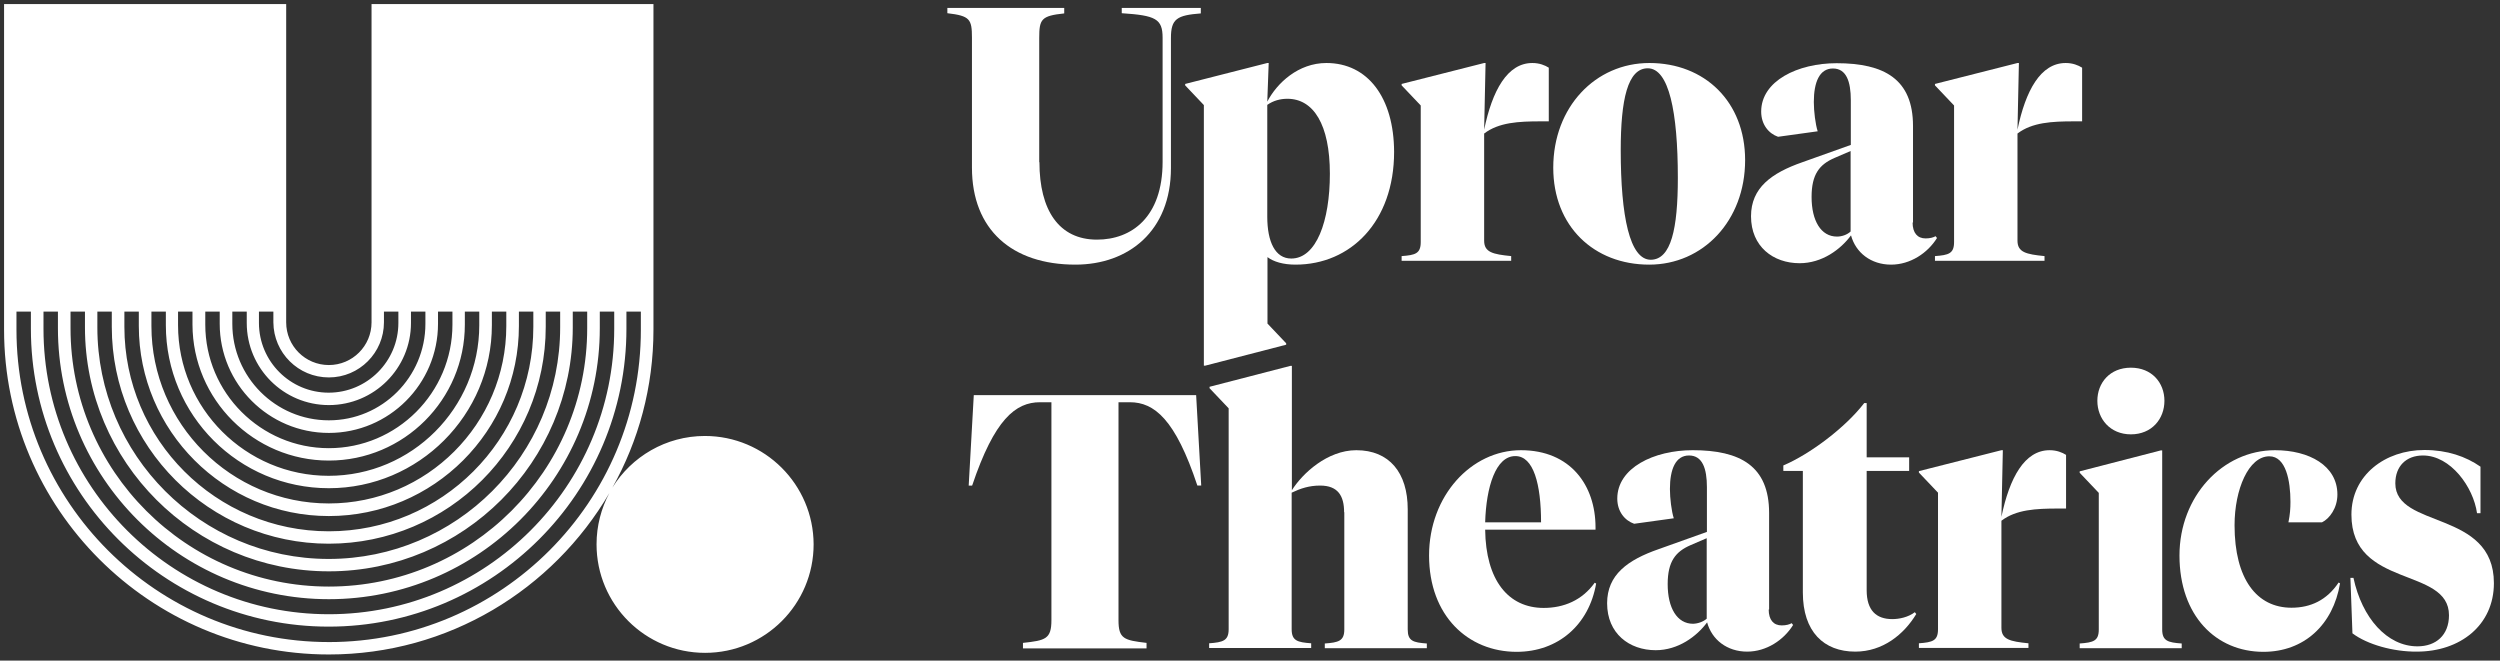
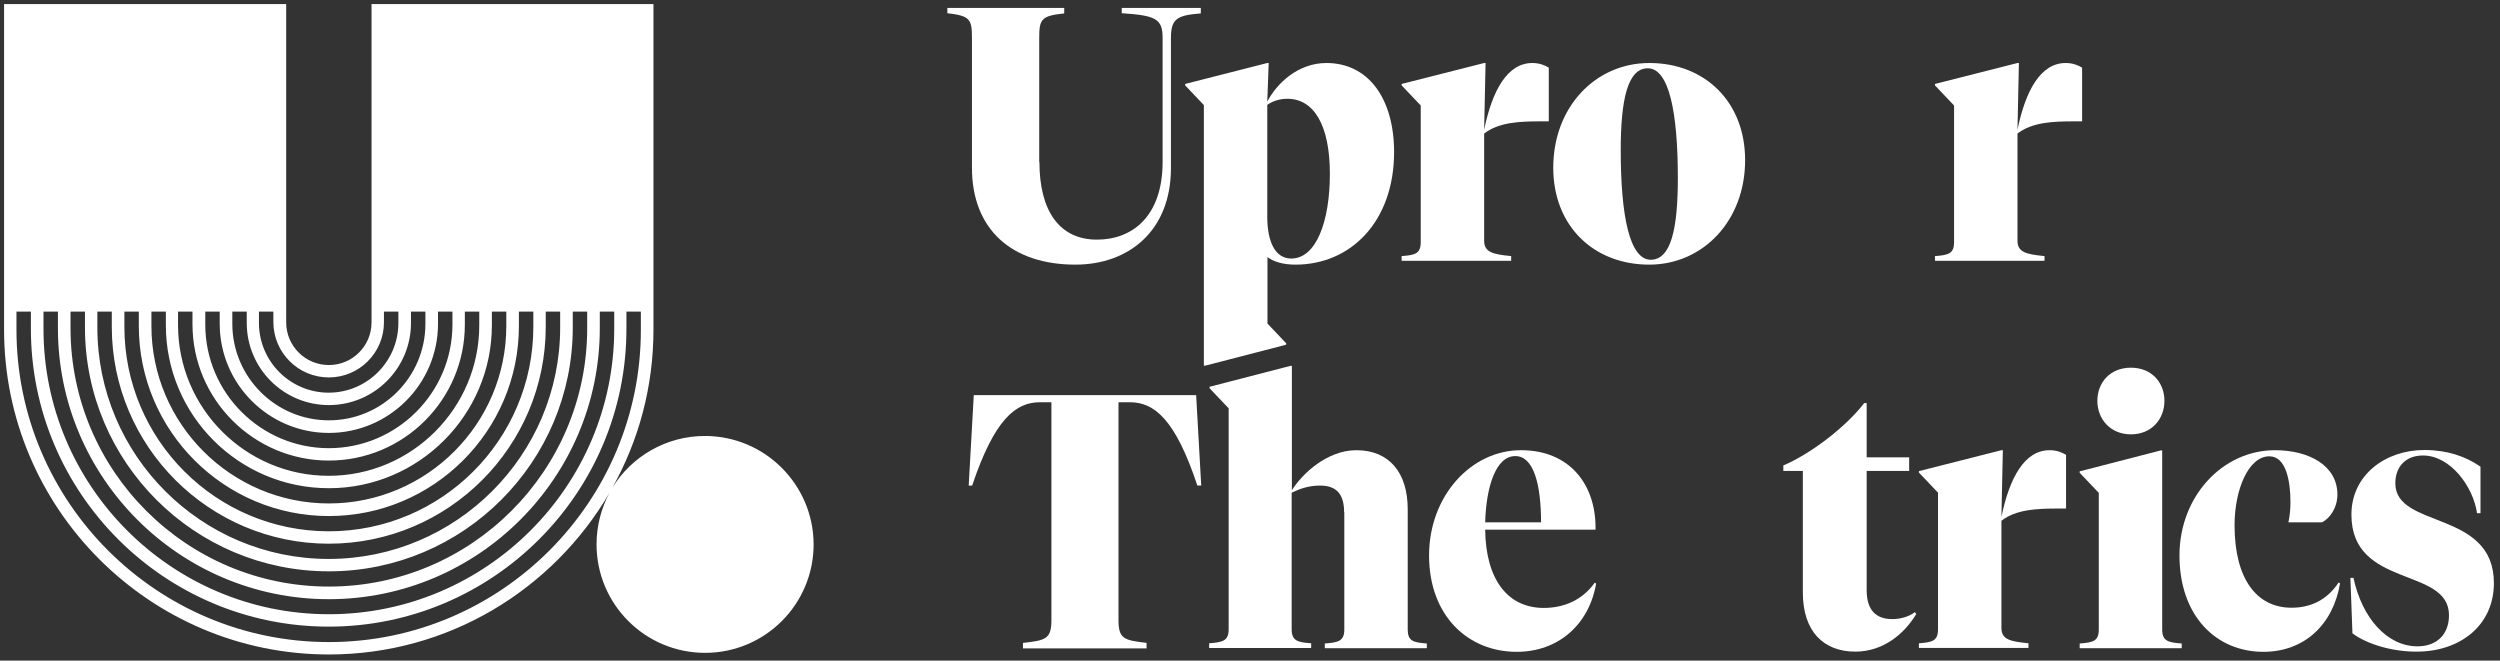
<svg xmlns="http://www.w3.org/2000/svg" xmlns:ns1="http://sodipodi.sourceforge.net/DTD/sodipodi-0.dtd" xmlns:ns2="http://www.inkscape.org/namespaces/inkscape" version="1.1" id="Layer_1" x="0px" y="0px" viewBox="0 0 1230 325" xml:space="preserve" ns1:docname="u-icon-wordmark-reverse.svg" width="1230" height="325" ns2:version="1.0.1 (c497b03c, 2020-09-10)">
  <rect x="0" y="0" width="1230" height="325" fill="#333333" stroke="none" />
  <defs id="defs616" />
  <ns1:namedview pagecolor="#ffffff" bordercolor="#666666" borderopacity="1" objecttolerance="10" gridtolerance="10" guidetolerance="10" ns2:pageopacity="0" ns2:pageshadow="2" ns2:window-width="1779" ns2:window-height="846" id="namedview614" showgrid="false" ns2:pagecheckerboard="true" lock-margins="true" fit-margin-top="2" fit-margin-left="2" fit-margin-right="2" fit-margin-bottom="2" ns2:zoom="0.70787313" ns2:cx="597.05461" ns2:cy="165.10001" ns2:window-x="2508" ns2:window-y="285" ns2:window-maximized="0" ns2:current-layer="Layer_1" ns2:document-rotation="0" />
  <style type="text/css" id="style577">
	.st0{fill:#FF644D;}
	.st1{fill:#FFFFFF;}
</style>
  <g id="g609" transform="translate(-151.4,-178.1)">
    <path class="st1" d="m 662.8,257.9 c 0,23.6 9.6,38.1 28.3,38.1 17,0 32.3,-11 32.3,-38.3 v -61 c 0,-9.4 -3.5,-11 -20.1,-12.1 V 182 h 38.9 v 2.7 c -11.8,0.9 -14.7,2.7 -14.7,12.1 v 64 c 0,31 -20.9,47.5 -47,47.5 -31.2,0 -50.9,-17.2 -50.9,-47.7 v -63.9 c 0,-9.2 -1,-10.8 -12.1,-12.1 V 182 H 675 v 2.7 c -11.3,1.2 -12.3,2.8 -12.3,12.1 v 61.1 z" id="path579" />
    <path class="st1" d="m 804,209.1 c -13.8,0 -24.3,9.8 -29.1,19 l 0.7,-19 h -0.7 l -40.4,10.3 v 0.7 l 9.2,9.7 v 67.1 1.2 59.9 h 0.7 l 39.8,-10.3 V 347 l -9.2,-9.7 v -32.7 c 3,2.3 7.8,3.7 13.8,3.7 27.1,0 48.5,-21.1 48.5,-55.5 -0.1,-26.6 -12.9,-43.7 -33.3,-43.7 z m -17.3,96.2 c -7.9,0 -11.8,-8.2 -11.8,-20.6 v -55 c 3,-2.1 6.4,-3 9.9,-3 12.8,0 20.9,12.6 20.9,36.9 0,23.4 -6.7,41.7 -19,41.7 z" id="path581" />
    <path class="st1" d="m 905.3,209.1 c 3.5,0 6.2,1.1 8.1,2.3 v 26.4 h -4 c -10.8,0 -20.6,0.5 -27.8,6 v 52.7 c 0,5.7 4.2,6.7 13.3,7.6 v 2.3 H 841 v -2.3 c 6.7,-0.5 9.4,-1.2 9.4,-6.9 V 230 l -9.4,-9.9 v -0.7 l 40.6,-10.3 h 0.7 l -0.7,32.8 c 4,-19.3 11.4,-32.8 23.7,-32.8 z" id="path583" />
    <path class="st1" d="m 1010,256.9 c 0,29.8 -20.7,51.4 -47.2,51.4 -27.1,0 -47.2,-18.8 -47.2,-47.7 0,-29.8 20.7,-51.5 47.3,-51.5 27.2,0 47.1,19 47.1,47.8 z m -33.1,8.7 c 0,-32.5 -4.4,-53.9 -14.8,-53.9 -9.9,0 -13.3,15.4 -13.3,40.3 0,32.5 4.4,53.9 14.8,53.9 10,-0.1 13.3,-15.3 13.3,-40.3 z" id="path585" />
-     <path class="st1" d="m 1092.4,287.6 c 0,5.1 2.4,7.8 6.4,7.8 2.2,0 3.9,-0.5 4.9,-1.1 l 0.7,0.9 c -4.6,7.4 -13.1,13.1 -22.6,13.1 -9.9,0 -17.4,-5.9 -19.7,-14.4 -5.1,6.9 -14.2,13.7 -25.3,13.7 -13,0 -23.9,-8.2 -23.9,-23.1 0,-14 10.1,-21.3 25.3,-26.6 l 23.8,-8.5 v -22 c 0,-9.2 -2.2,-15.6 -8.8,-15.6 -6.6,0 -9.4,6.7 -9.4,16.5 0,4.6 0.8,11 1.9,14.4 l -19.5,2.7 c -4.6,-1.6 -8.3,-6 -8.3,-12.4 0,-15.1 18,-23.8 37.1,-23.8 23.4,0 37.6,7.8 37.6,30.9 v 47.5 z m -30.5,4.4 v -39.6 l -7.9,3.4 c -7.4,3.2 -11.3,8 -11.3,19.2 0,11.7 4.6,19.5 12.5,19.5 2.4,0 5,-0.9 6.7,-2.5 z" id="path587" />
    <path class="st1" d="m 1167.7,209.1 c 3.5,0 6.2,1.1 8.1,2.3 v 26.4 h -4 c -10.8,0 -20.6,0.5 -27.8,6 v 52.7 c 0,5.7 4.2,6.7 13.3,7.6 v 2.3 h -53.9 v -2.3 c 6.7,-0.5 9.4,-1.2 9.4,-6.9 V 230 l -9.4,-9.9 v -0.7 l 40.6,-10.3 h 0.7 l -0.7,32.8 c 4,-19.3 11.4,-32.8 23.7,-32.8 z" id="path589" />
    <path class="st1" d="m 739.9,372.5 2.5,44.5 h -1.9 c -10.8,-32.6 -21.2,-41 -33.2,-41 h -5.6 v 107.2 c 0,9.2 2.7,9.9 13.8,11.2 v 2.7 h -60.8 v -2.7 c 11.1,-1.2 14,-1.9 14,-11.2 V 376 h -5.6 c -12,0 -22.4,8.3 -33.4,41 H 628 l 2.5,-44.5 z" id="path591" />
    <path class="st1" d="m 812.7,430.1 c 0,-8 -3,-13.1 -11.8,-13.1 -5.4,0 -9.6,1.4 -14,3.5 v 67.2 c 0,5.7 2.9,6.4 9.6,6.9 v 2.3 h -50.2 v -2.3 c 6.7,-0.5 9.6,-1.2 9.6,-6.9 V 379 l -9.4,-9.9 v -0.7 l 39.8,-10.3 h 0.7 v 61.2 c 5.2,-8.3 17.5,-19.7 31.7,-19.7 16.2,0 25.3,11 25.3,29.1 v 59.1 c 0,5.7 2.7,6.4 9.4,6.9 v 2.3 h -50.2 v -2.3 c 6.7,-0.5 9.6,-1.2 9.6,-6.9 v -57.7 z" id="path593" />
    <path class="st1" d="m 897.6,498.8 c -23.9,0 -43.1,-17.7 -43.1,-47.4 0,-29.3 20.7,-51.8 45.2,-51.8 24.3,0 36.7,17.2 36.7,38 v 1.1 h -54.3 c 0.3,24.8 11.3,38.5 28.8,38.5 9.8,0 18.9,-3.7 25.1,-12.4 l 0.7,0.4 c -3.5,20.3 -18.7,33.6 -39.1,33.6 z m -15.5,-63.7 h 27.5 c 0,-18.8 -3.7,-32.6 -12.6,-32.6 -9.7,-0.1 -14.4,15.2 -14.9,32.6 z" id="path595" />
-     <path class="st1" d="m 1021.6,478 c 0,5.1 2.4,7.8 6.4,7.8 2.2,0 3.9,-0.5 4.9,-1.1 l 0.7,0.9 c -4.6,7.4 -13.1,13.1 -22.6,13.1 -9.9,0 -17.4,-5.9 -19.7,-14.4 -5.1,6.9 -14.2,13.7 -25.3,13.7 -13,0 -23.9,-8.2 -23.9,-23.1 0,-14 10.1,-21.3 25.3,-26.6 l 23.8,-8.5 v -22 c 0,-9.2 -2.2,-15.6 -8.8,-15.6 -6.6,0 -9.4,6.7 -9.4,16.5 0,4.6 0.8,11 1.9,14.4 l -19.5,2.7 c -4.6,-1.6 -8.3,-6 -8.3,-12.4 0,-15.1 18,-23.8 37.1,-23.8 23.4,0 37.6,7.8 37.6,30.9 V 478 Z m -30.5,4.5 v -39.6 l -7.9,3.4 c -7.4,3.2 -11.3,8 -11.3,19.2 0,11.7 4.6,19.5 12.5,19.5 2.5,-0.1 5,-1 6.7,-2.5 z" id="path597" />
    <path class="st1" d="m 1069.8,403.1 h 20.9 v 6.7 h -20.9 v 58.7 c 0,9.9 4.7,14.2 12.6,14.2 3.4,0 7.8,-0.9 11.1,-3.4 l 0.7,0.9 c -6.1,10.1 -16.5,18.5 -30,18.5 -15.5,0 -25.8,-9.8 -25.8,-29.1 v -59.8 h -9.6 v -2.7 c 13,-5.5 30.5,-18.6 39.8,-30.7 h 1.2 z" id="path599" />
    <path class="st1" d="m 1159.8,399.6 c 3.5,0 6.2,1.1 8.1,2.3 v 26.4 h -4 c -10.8,0 -20.6,0.5 -27.8,6 V 487 c 0,5.7 4.2,6.7 13.3,7.6 v 2.3 h -53.9 v -2.3 c 6.7,-0.5 9.4,-1.2 9.4,-6.9 v -67.2 l -9.4,-9.9 v -0.7 l 40.6,-10.3 h 0.7 l -0.7,32.8 c 4,-19.3 11.4,-32.8 23.7,-32.8 z" id="path601" />
    <path class="st1" d="m 1215.2,487.8 c 0,5.7 2.9,6.4 9.6,6.9 v 2.3 h -50.2 v -2.3 c 6.7,-0.5 9.4,-1.2 9.4,-6.9 v -67.2 l -9.4,-9.9 V 410 l 39.9,-10.3 h 0.7 z m -31.9,-112.5 c 0,-8.9 6.2,-16.3 16.5,-16.3 10.3,0 16.5,7.4 16.5,16.3 0,8.9 -6.2,16.5 -16.5,16.5 -10.2,0 -16.5,-7.6 -16.5,-16.5 z" id="path603" />
    <path class="st1" d="m 1250.8,436.5 c 0,26.6 11,40.6 28,40.6 9.4,0 17.4,-3.7 23.2,-12.4 l 0.7,0.4 c -3.4,20.4 -17.7,33.7 -37.7,33.7 -23.3,0 -41.3,-17.7 -41.3,-47.4 0,-29.1 21.2,-51.8 47,-51.8 16.8,0 30.7,7.6 30.7,21.8 0,6.7 -3.9,11.9 -7.6,13.7 h -16.5 c 0.8,-3.9 1,-6.9 1,-10.1 0,-10.3 -2.2,-22.4 -10.4,-22.4 -10.2,0 -17.1,16.3 -17.1,33.9 z" id="path605" />
    <path class="st1" d="m 1308.8,489.7 -1,-27.3 h 1.5 c 4.2,19.7 16.5,33.7 31.5,33.7 9.1,0 15.5,-5.5 15.5,-15.3 0,-24 -48,-13 -48,-49.5 0,-19.5 16.7,-31.8 35.9,-31.8 11.3,0 20.4,3.2 27.6,8.2 v 22.9 h -1.7 c -1.8,-12.9 -13,-28.4 -26.6,-28.4 -8.3,0 -13.6,5.3 -13.6,13.7 0,22.5 48.5,12.9 48.5,49.1 0,20.8 -16.7,33.7 -37.9,33.7 -11.6,0.1 -24.4,-3.5 -31.7,-9 z" id="path607" />
  </g>
  <path class="st1" d="m 346.8,214.5 c -19.2,0 -36.1,10.2 -45.5,25.4 12.9,-23 20.2,-49.5 20.2,-77.7 V 153.3 7.3 2 H 182.8 v 5.3 146 5.3 c 0,11.6 -9.4,21 -21,21 -11.6,0 -21,-9.4 -21,-21 V 153.3 7.3 2 H 2 v 5.3 146 8.9 C 2,250.3 73.7,322 161.8,322 c 58.8,0 110.2,-31.9 138,-79.4 -4,7.5 -6.3,16.1 -6.3,25.2 0,29.5 23.9,53.4 53.4,53.4 29.5,0 53.4,-23.9 53.4,-53.4 -0.1,-29.4 -24,-53.3 -53.5,-53.3 z M 21.4,153.3 h 7.1 v 8.2 c 0,73.5 59.8,133.3 133.3,133.3 73.5,0 133.3,-59.8 133.3,-133.3 v -8.2 h 7.1 v 8.5 c 0,77.4 -63,140.4 -140.4,140.4 -77.4,0 -140.4,-63 -140.4,-140.4 z m 180.8,0 h 7.1 v 6 c 0,26.2 -21.3,47.5 -47.5,47.5 -26.2,0 -47.5,-21.3 -47.5,-47.5 v -6 h 7.1 v 5.6 c 0,22.3 18.1,40.4 40.4,40.4 22.3,0 40.4,-18.1 40.4,-40.4 z M 161.8,213 c 29.6,0 53.7,-24.1 53.7,-53.7 v -6 h 7.1 v 6.4 c 0,33.5 -27.3,60.8 -60.8,60.8 -33.5,0 -60.8,-27.3 -60.8,-60.8 v -6.4 h 7.1 v 6 c 0,29.6 24.1,53.7 53.7,53.7 z m 0,13.6 c 36.9,0 66.9,-30 66.9,-66.9 v -6.4 h 7.1 v 6.7 c 0,40.8 -33.2,74.1 -74.1,74.1 -40.8,0 -74.1,-33.2 -74.1,-74.1 v -6.7 h 7.1 v 6.4 c 0.1,36.9 30.2,66.9 67.1,66.9 z m 0,13.6 c 44.2,0 80.2,-36 80.2,-80.2 v -6.7 h 7.1 v 7.1 c 0,48.2 -39.2,87.3 -87.3,87.3 -48.1,0 -87.3,-39.2 -87.3,-87.3 v -7.1 h 7.1 v 6.7 c 0,44.3 35.9,80.2 80.2,80.2 z m 0,13.7 c 51.5,0 93.5,-41.9 93.5,-93.5 v -7.1 h 7.1 v 7.5 c 0,55.5 -45.1,100.6 -100.6,100.6 -55.5,0 -100.6,-45.1 -100.6,-100.6 v -7.5 h 7.1 v 7.1 c 0,51.5 41.9,93.5 93.5,93.5 z m 0,13.6 c 58.9,0 106.7,-47.9 106.7,-106.7 v -7.5 h 7.1 v 7.8 C 275.6,223.9 224.5,275 161.7,275 98.9,275 47.9,223.9 47.9,161.1 v -7.8 H 55 v 7.5 c 0,58.8 47.9,106.7 106.8,106.7 z m 0,13.6 c 66.2,0 120,-53.8 120,-120 v -7.8 h 7.1 v 8.2 c 0,70.1 -57,127.1 -127.1,127.1 -70.1,0 -127.1,-57 -127.1,-127.1 v -8.2 h 7.1 v 7.8 c 0,66.2 53.8,120 120,120 z m 0,-95.4 c 15,0 27.1,-12.2 27.1,-27.1 v -5.3 h 7.1 v 5.6 c 0,18.9 -15.4,34.3 -34.3,34.3 -18.9,0 -34.3,-15.4 -34.3,-34.3 v -5.6 h 7.1 v 5.3 c 0.1,15 12.3,27.1 27.3,27.1 z m 0,130.2 C 77.1,315.9 8.1,247 8.1,162.2 v -8.9 h 7.1 v 8.5 c 0,80.8 65.7,146.5 146.5,146.5 80.8,0 146.5,-65.7 146.5,-146.5 v -8.5 h 7.1 v 8.9 c 0.1,84.7 -68.8,153.7 -153.5,153.7 z" id="path611" />
</svg>